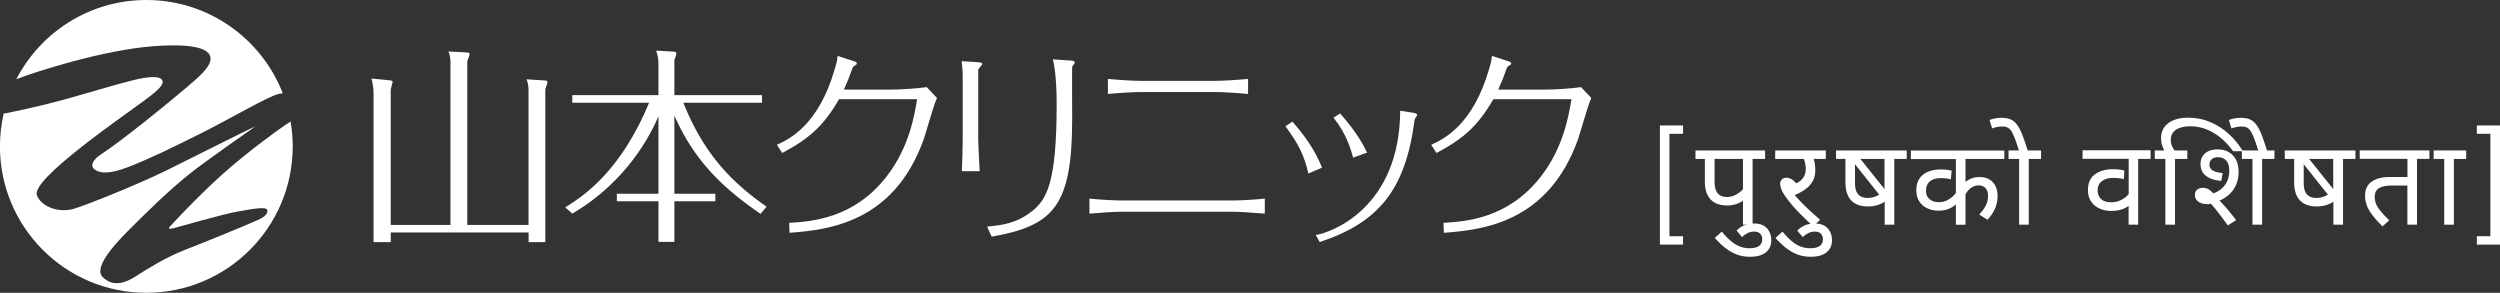
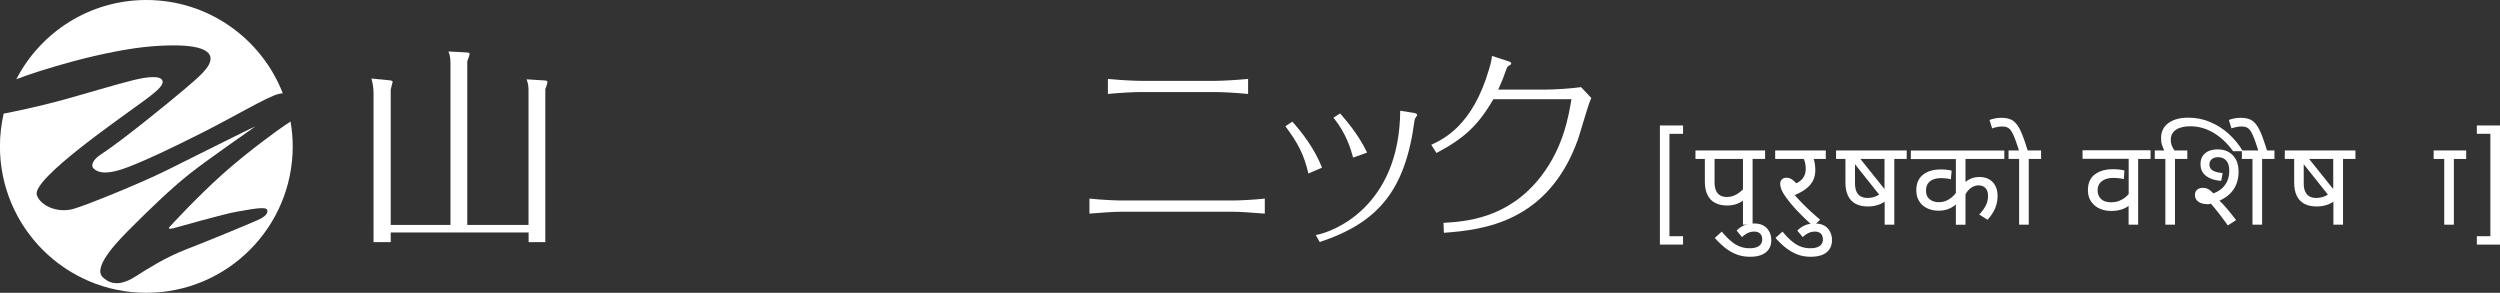
<svg xmlns="http://www.w3.org/2000/svg" id="_レイヤー_2" data-name="レイヤー_2" viewBox="0 0 314.22 36.8">
  <rect x="0" y="0" width="314.22" height="36.8" fill="#333333" stroke="none" />
  <defs>
    <style>.cls-1{fill:#fff}</style>
  </defs>
  <g id="off">
    <path class="cls-1" d="M208.63 15.77h2.91v1.05h-1.71v12.87h1.71v1.05h-2.91V15.77z" />
    <path class="cls-1" d="M220.28 19.98v8.26h-1.21v-3.66l.29.41c-.25.24-.57.44-.97.6-.39.16-.83.24-1.3.24-.59 0-1.1-.11-1.52-.33-.42-.22-.74-.55-.96-1-.22-.44-.33-1-.33-1.66v-2.86h-1.18v-1.07h8.75v1.07h-1.56zm-1.21 0h-3.57v2.91c0 .43.06.78.18 1.06s.3.48.53.61c.24.14.52.2.85.2.44 0 .86-.12 1.27-.37s.73-.54.98-.88l-.24.78v-4.32z" />
    <path class="cls-1" d="M219.94 32.27c-.58 0-1.12-.09-1.63-.28s-.98-.46-1.44-.81c-.46-.36-.9-.78-1.34-1.28l.88-.79c.4.48.78.88 1.15 1.19.37.31.74.54 1.12.68.38.15.79.22 1.22.22.53 0 .93-.1 1.19-.29s.4-.47.4-.82c0-.29-.08-.53-.25-.71s-.43-.27-.78-.27c-.28 0-.54.06-.79.18a2.8 2.8 0 00-.72.51l-.68-.82c.29-.29.61-.51.96-.66.35-.15.77-.23 1.25-.23.69 0 1.22.2 1.59.59.37.4.56.9.56 1.51 0 .65-.23 1.16-.69 1.53-.46.37-1.12.55-1.98.55z" />
    <path class="cls-1" d="M227.38 19.98l.48-.23c.11.25.19.5.23.76.04.25.07.54.07.86 0 .55-.11 1.02-.34 1.42-.22.4-.54.73-.94 1.02-.41.29-.88.54-1.42.76l.03-.15c.28.33.6.68.95 1.04.36.37.73.73 1.12 1.09.4.36.8.72 1.21 1.07l-.87.81a32.8 32.8 0 01-2.03-1.96c-.57-.6-1.04-1.18-1.43-1.73-.25-.35-.43-.65-.53-.92-.1-.26-.16-.5-.16-.72s.07-.41.21-.55c.14-.14.33-.21.58-.21.27 0 .53.09.78.28.25.19.5.45.75.78l-.75-.18c.57-.19.98-.45 1.25-.79.26-.33.39-.74.39-1.21 0-.29-.04-.58-.11-.86-.08-.28-.17-.48-.28-.59l.67.21h-4.12v-1.07h6.36v1.07h-2.1z" />
    <path class="cls-1" d="M227.57 32.27c-.58 0-1.12-.09-1.63-.28s-.98-.46-1.44-.81c-.46-.36-.9-.78-1.34-1.28l.88-.79c.4.48.78.88 1.15 1.19.37.31.74.54 1.12.68.38.15.79.22 1.22.22.53 0 .93-.1 1.19-.29s.4-.47.4-.82c0-.29-.08-.53-.25-.71s-.43-.27-.78-.27c-.28 0-.54.06-.79.18a2.8 2.8 0 00-.72.51l-.68-.82c.29-.29.61-.51.96-.66.35-.15.77-.23 1.25-.23.69 0 1.22.2 1.59.59.37.4.56.9.56 1.51 0 .65-.23 1.16-.69 1.53-.46.37-1.12.55-1.98.55z" />
    <path class="cls-1" d="M238.09 19.98v8.26h-1.21V24.7l.29.41c-.25.25-.59.45-1.02.61-.43.16-.89.23-1.39.23-.59 0-1.1-.11-1.52-.33-.42-.22-.74-.55-.96-1-.22-.44-.33-1-.33-1.66v-2.98h-1.18v-1.07h8.88v1.07h-1.54zm-5.27.26l.69-.66 3.66 4.57-.74.61-3.61-4.53zm4.05-.26h-3.72v3.03c0 .43.06.78.18 1.06s.3.48.53.61.52.2.85.2c.36 0 .69-.06.98-.17s.56-.27.79-.46c.24-.19.44-.4.62-.61l-.24.78v-4.44z" />
    <path class="cls-1" d="M251.92 19.98h-4.88v3.27l-.21-.15c.2-.25.47-.45.81-.61.34-.16.73-.24 1.16-.24.71 0 1.26.22 1.67.65.4.43.6 1.02.6 1.75 0 .52-.1 1.02-.3 1.51-.2.49-.52.97-.96 1.46l-1.05-.66c.33-.34.6-.7.8-1.07.2-.38.31-.79.31-1.25s-.11-.77-.32-1c-.21-.22-.5-.34-.88-.34-.33 0-.64.11-.94.32s-.54.51-.73.88l.04-.55v4.3h-1.21V25.1l.21.4c-.19.19-.4.36-.64.51-.24.15-.5.27-.79.35-.29.08-.61.12-.95.12-.51 0-.98-.1-1.4-.29-.43-.2-.77-.48-1.02-.87-.25-.38-.38-.86-.38-1.43 0-.82.27-1.46.82-1.91.54-.45 1.3-.68 2.27-.68a5.64 5.64 0 011.35.15l-.1 1.09c-.17-.05-.36-.09-.56-.11-.21-.02-.42-.04-.65-.04-.61 0-1.08.13-1.41.4-.33.27-.5.65-.5 1.15s.15.86.46 1.1c.3.25.68.37 1.13.37.48 0 .92-.12 1.3-.37.39-.24.7-.54.92-.88l-.06.73v-4.9h-5.66v-1.07h11.75v1.07z" />
    <path class="cls-1" d="M253.79 19.02c-.21-.67-.39-1.21-.55-1.62-.16-.41-.31-.72-.45-.94-.15-.21-.31-.36-.49-.44-.18-.08-.4-.12-.66-.12-.21 0-.42.02-.65.07-.22.05-.42.1-.6.17l-.33-1.06a4.265 4.265 0 011.5-.27c.44 0 .81.06 1.12.19.31.12.58.34.82.66.24.31.47.75.68 1.29.22.55.45 1.24.71 2.08h-1.11zm1.2.96v8.26h-1.21v-8.26h-1.33v-1.07h4.09v1.07H255z" />
    <path class="cls-1" d="M270.28 19.98h-1.54v8.26h-1.2v-2.97l.41.24c-.3.33-.67.58-1.11.75-.44.17-.93.25-1.48.25s-1.04-.1-1.49-.31c-.44-.2-.79-.5-1.05-.89s-.39-.86-.39-1.41c0-.89.29-1.55.87-1.98s1.33-.65 2.24-.65a5.96 5.96 0 011.47.16l-.07 1.08c-.21-.05-.42-.09-.64-.11-.22-.02-.45-.04-.71-.04-.56 0-1.02.13-1.39.4-.37.27-.55.65-.55 1.16 0 .45.14.81.43 1.09s.71.41 1.28.41c.49 0 .94-.11 1.34-.34.41-.22.74-.52 1-.89l-.15.73v-4.96h-5.8v-1.07h8.55v1.07z" />
    <path class="cls-1" d="M273.37 19.98v8.26h-1.21v-8.26h-1.33v-1.07h4.09v1.07h-1.54zm-1.29-.96c-.13-.24-.24-.49-.33-.76s-.13-.57-.13-.91c0-.8.31-1.43.92-1.88.61-.45 1.44-.68 2.47-.68s1.93.18 2.79.55c.86.37 1.64.86 2.33 1.49.69.63 1.28 1.35 1.77 2.17h-1.23c-.5-.69-1.04-1.27-1.62-1.73s-1.18-.81-1.81-1.05c-.63-.23-1.27-.35-1.92-.35-.79 0-1.4.15-1.83.44-.43.29-.65.71-.65 1.25 0 .32.06.6.17.84.11.24.24.45.37.61h-1.29z" />
    <path class="cls-1" d="M277.39 25.65c-.45 0-.81-.1-1.09-.31a.993.993 0 01-.42-.83c0-.29.09-.51.28-.67.19-.15.42-.23.71-.23s.53.07.75.2c.22.14.46.36.71.67l.17.31c.48.43.93.89 1.36 1.39.42.5.82.99 1.19 1.49l-1.04.66c-.52-.72-.98-1.34-1.39-1.84-.4-.51-.77-.94-1.1-1.28l-.18-.73c.55-.06 1.04-.21 1.46-.46.42-.25.76-.58 1.01-1.01.25-.43.38-.94.38-1.53s-.12-.99-.37-1.28c-.25-.29-.59-.44-1.04-.44-.34 0-.61.09-.8.26-.19.18-.28.39-.28.65 0 .35.15.61.44.77s.7.27 1.22.31l-.18.98c-.79-.06-1.42-.26-1.89-.61s-.71-.85-.71-1.5c0-.56.19-1.01.56-1.34.38-.33.91-.5 1.6-.5.54 0 1 .11 1.39.34.39.23.69.55.91.96.21.42.32.92.32 1.51 0 .67-.13 1.26-.38 1.78s-.61.95-1.06 1.29-.97.6-1.56.77l-.17.1c-.17.04-.31.07-.43.1s-.24.04-.38.04zm6.93-5.67v8.26h-1.21v-8.26h-1.33v-1.07h4.09v1.07h-1.54z" />
    <path class="cls-1" d="M283.87 19.02c-.21-.67-.39-1.21-.55-1.62-.16-.41-.31-.72-.45-.94-.15-.21-.31-.36-.49-.44-.18-.08-.4-.12-.66-.12-.21 0-.42.02-.65.07-.22.05-.42.1-.6.17l-.33-1.06a4.265 4.265 0 011.5-.27c.44 0 .81.06 1.12.19.31.12.58.34.82.66.24.31.47.75.68 1.29.22.55.45 1.24.71 2.08h-1.11z" />
    <path class="cls-1" d="M294.49 19.98v8.26h-1.21V24.7l.29.41c-.25.25-.59.45-1.02.61-.43.16-.89.23-1.39.23-.59 0-1.1-.11-1.52-.33-.42-.22-.74-.55-.96-1-.22-.44-.33-1-.33-1.66v-2.98h-1.18v-1.07h8.88v1.07h-1.54zm-5.27.26l.69-.66 3.66 4.57-.74.61-3.61-4.53zm4.05-.26h-3.72v3.03c0 .43.06.78.18 1.06s.3.48.53.61.52.2.85.2c.36 0 .69-.06.98-.17s.56-.27.79-.46c.24-.19.44-.4.62-.61l-.24.78v-4.44z" />
-     <path class="cls-1" d="M303.79 19.98v8.26h-1.21v-4.92h-2.08c-.63 0-1.12.11-1.49.33-.36.22-.54.6-.54 1.12 0 .49.16.96.47 1.4.31.44.76.95 1.36 1.52l-.85.76c-.7-.68-1.24-1.32-1.62-1.92-.38-.6-.57-1.23-.57-1.91 0-.81.28-1.41.83-1.79.55-.38 1.29-.58 2.21-.58h2.29v-2.28h-6V18.9h8.76v1.07h-1.54z" />
    <path class="cls-1" d="M308.42 19.98v8.26h-1.21v-8.26h-1.33v-1.07h4.09v1.07h-1.54z" />
    <path class="cls-1" d="M311.31 29.69h1.7V16.82h-1.7v-1.05h2.91v14.97h-2.91v-1.05z" />
    <path class="cls-1" d="M19.24 5.81c5.23-.39 7.11.34 7.22 1.46.11 1.12-1.55 2.48-3.26 3.93-2.25 1.91-7.84 6.46-10.59 8.26-.84.55-1.29 1.31-.82 1.74.67.62 1.91.73 4.36-.22 2.59-1.01 5.39-2.36 9.1-4.22 3.71-1.85 8.37-4.61 9.72-4.94.18-.04.37-.08.57-.1C32.87 4.86 26.2 0 18.4 0 11.28 0 5.11 4.04 2.05 9.96c2.5-.99 11-3.68 17.19-4.15" />
    <path class="cls-1" d="M35.79 15.76c-.68.45-4.55 3.21-7.87 6.18-3.32 2.98-6.43 6.4-6.6 6.57-.17.17-.17.34.51.17.67-.17 6.29-1.8 7.98-2.08 1.69-.28 3.71-.73 3.79-.17.06.39-.22.79-1.23 1.24-1.42.63-6.61 2.77-9.09 3.72-2.47.96-4.85 2.46-6.15 3.3-1.29.84-2.91 1.47-4.24.12-1.32-1.35 2.33-4.92 3.65-6.24 1.97-1.97 4.83-4.78 7.39-6.8 2.07-1.64 8.17-5.88 8.17-5.88-1.07.45-7.66 3.8-11.2 5.54-3.54 1.74-10.24 4.44-11.69 4.83-2.05.56-4.14-.43-4.58-1.74-.68-2.02 10.64-9.76 13.54-11.91 1.29-.96 2.35-1.8 2.27-2.36-.12-.82-1.88-.62-3.71-.17-2.21.54-6.29 1.79-9.02 2.53-3.17.86-6.2 1.47-7.25 1.67-.3 1.33-.47 2.7-.47 4.12 0 10.16 8.24 18.4 18.4 18.4 10.16 0 18.4-8.24 18.4-18.4 0-1.07-.1-2.11-.27-3.13-.26.19-.52.35-.74.49" />
    <path class="cls-1" d="M56.62 28.27V7.97c0-.84-.13-1.18-.26-1.5l2.08.11c.53.03.58.05.58.24 0 .11-.24.74-.29.89v20.56h7.7V11.5c0-.45 0-.87-.24-1.53l2.08.13c.47.03.53.03.53.24 0 .13-.03.21-.26.87v19.22h-2.1v-1.21H49.11v1.21h-2.16V11.66c0-.55-.11-1.21-.26-1.79l2.16.21c.42.05.5.08.5.21 0 .05-.21.84-.24.97v17.01h7.52z" />
-     <path class="cls-1" d="M95.59 26.88c-4.39-3.02-8.23-6.42-10.83-12.36v9.83h5.15v.95h-5.15v5.1h-2v-5.1h-5.23v-.95h5.23v-9.73a26.433 26.433 0 01-10.83 12.23l-.89-.79c2.13-1.31 6.92-4.39 10.54-13.15h-9.65v-.95h10.83V8.49c0-1 0-1.18-.29-2.13l2.16.13c.26.03.37 0 .37.24s-.16.61-.24.79v4.44h11.02v.95h-9.89c2.58 6.47 6.1 10.02 10.46 13.07l-.76.89z" />
-     <path class="cls-1" d="M99.17 28.01c2.73-.16 8.18-.5 12.31-5.89 2.81-3.63 3.47-7.7 3.79-9.65h-9.81c-1.92 3.31-3.71 4.94-7.15 6.76l-.66-1.03c1.53-.71 5.21-2.42 7.26-9.49.1-.32.34-1.1.37-1.68l1.95.63c.08.03.47.13.47.29s-.13.21-.21.26c-.26.13-.32.24-.42.55-.29.84-.5 1.39-1 2.5h6.02c1.05 0 3.18-.13 4.39-.31l1.29 1.37c-.05.11-.08.16-.13.29-.29.68-1.29 4.16-1.55 4.92-3.76 10.46-11.96 11.36-16.85 11.73l-.05-1.24z" />
-     <path class="cls-1" d="M121 9.45c0-.39-.05-1.21-.13-1.76l2.08.13c.26.03.5.05.5.24 0 .13-.5.58-.5.71v8.73c0 .76.16 3.34.18 4.02h-2.24c.05-.76.11-3.6.11-4.02V9.45zm3.05 19.03c1.92-.18 3.71-.39 5.68-1.95 1.84-1.47 3.08-3.6 3.08-13.44 0-3.34-.31-4.92-.47-5.63l2.37.16c.11 0 .37.05.37.26 0 .08-.29.42-.32.5-.03.05 0 6.07 0 6.5 0 10.91-2.24 13.49-10.12 14.86l-.58-1.26z" />
    <path class="cls-1" d="M136.93 24.96c1.68.18 3.5.24 4.08.24h13.88c.97 0 2.84-.1 4.08-.24v1.89c-1.53-.13-3.29-.24-4.08-.24h-13.88c-.97 0-2.81.13-4.08.24v-1.89zm2.32-15.04c1.84.18 3.55.24 4.08.24h9.49c.87 0 2.68-.11 4.05-.24v1.89c-1.6-.16-3.34-.24-4.05-.24h-9.49c-.87 0-2.68.1-4.08.24V9.92z" />
    <path class="cls-1" d="M164.45 21.81c-.55-2.37-1.29-3.79-2.89-5.94l.87-.58c1.18 1.31 2.79 3.37 3.73 5.78l-1.71.74zm.92 7.73c2.13-.34 10.54-3.52 10.62-15.62l1.66.26c.34.05.47.16.47.26 0 .05 0 .08-.05.13-.21.31-.26.37-.29.63-1.16 8.73-4.55 12.78-11.91 15.22l-.5-.89zm4.7-9.73c-.29-1.02-.79-2.94-2.47-5.02l.84-.53c.63.74 2.24 2.52 3.39 4.92l-1.76.63z" />
    <path class="cls-1" d="M181.41 28.01c2.73-.16 8.18-.5 12.31-5.89 2.81-3.63 3.47-7.7 3.79-9.65h-9.81c-1.92 3.31-3.71 4.94-7.15 6.76l-.66-1.03c1.53-.71 5.21-2.42 7.26-9.49.1-.32.34-1.1.37-1.68l1.95.63c.08.03.47.13.47.29s-.13.21-.21.26c-.26.13-.31.24-.42.55-.29.84-.5 1.39-1 2.5h6.02c1.05 0 3.18-.13 4.39-.31l1.29 1.37c-.05.11-.08.16-.13.29-.29.68-1.29 4.16-1.55 4.92-3.76 10.46-11.96 11.36-16.85 11.73l-.05-1.24z" />
  </g>
</svg>